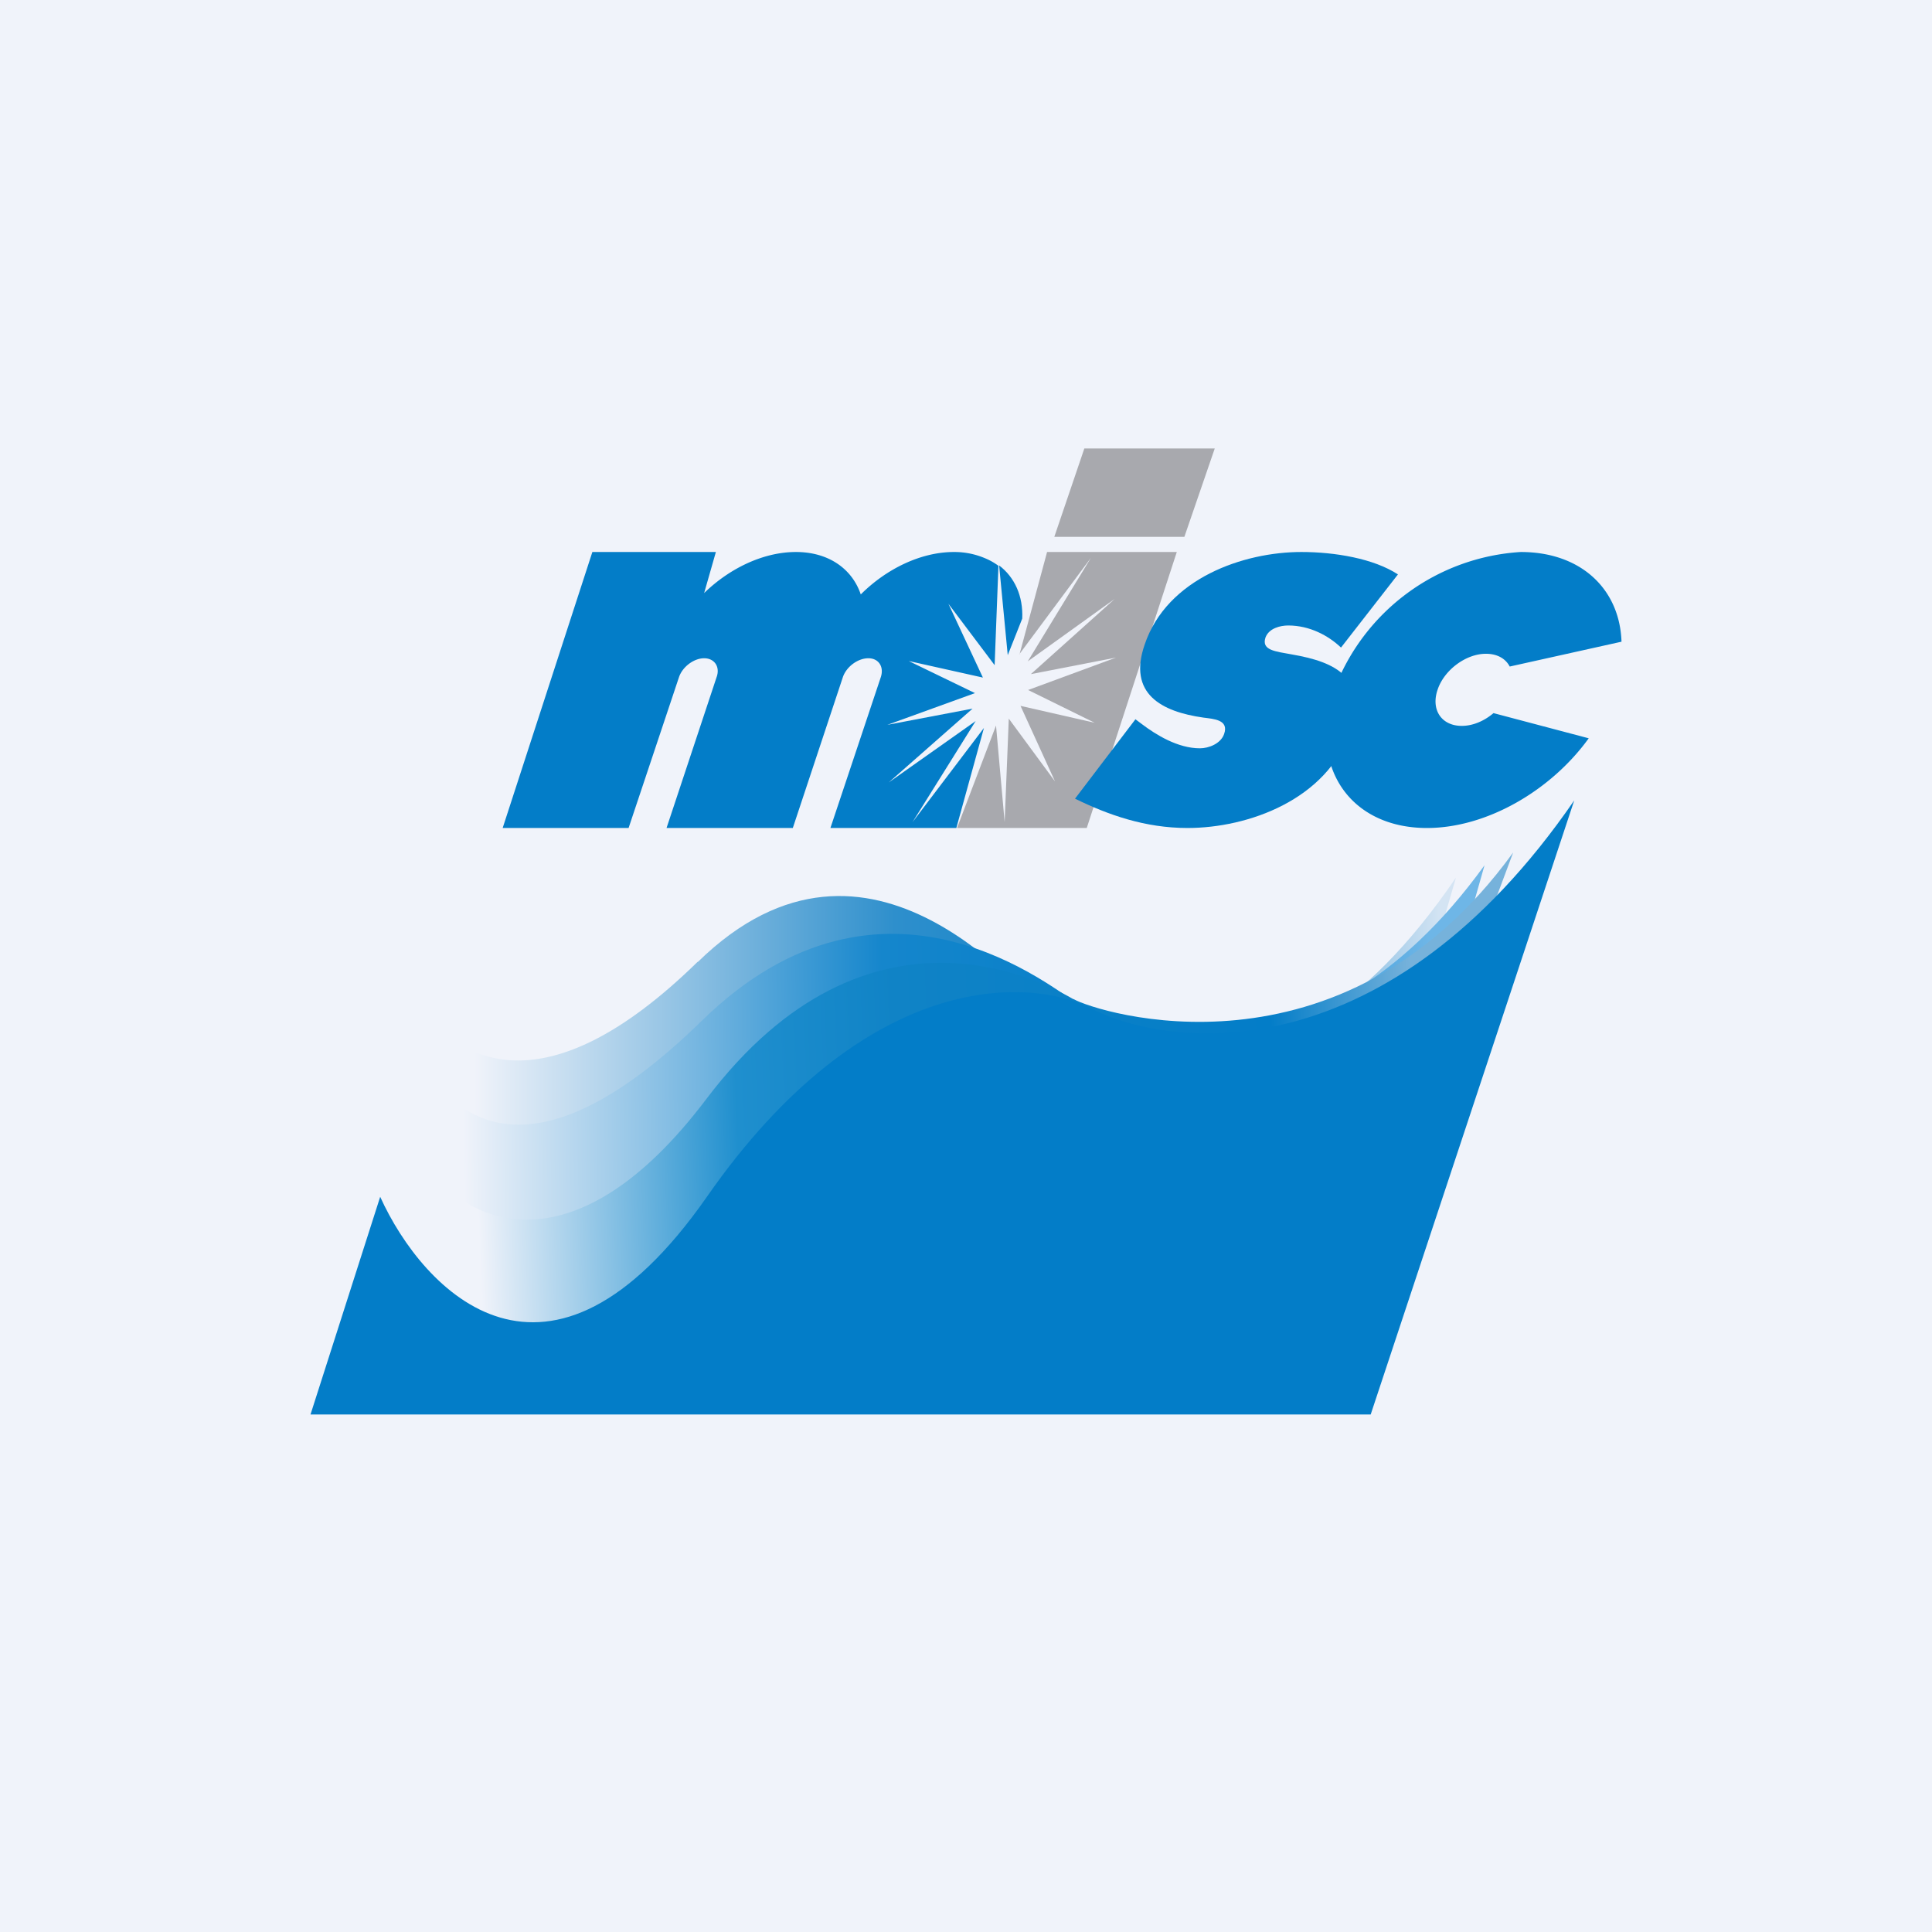
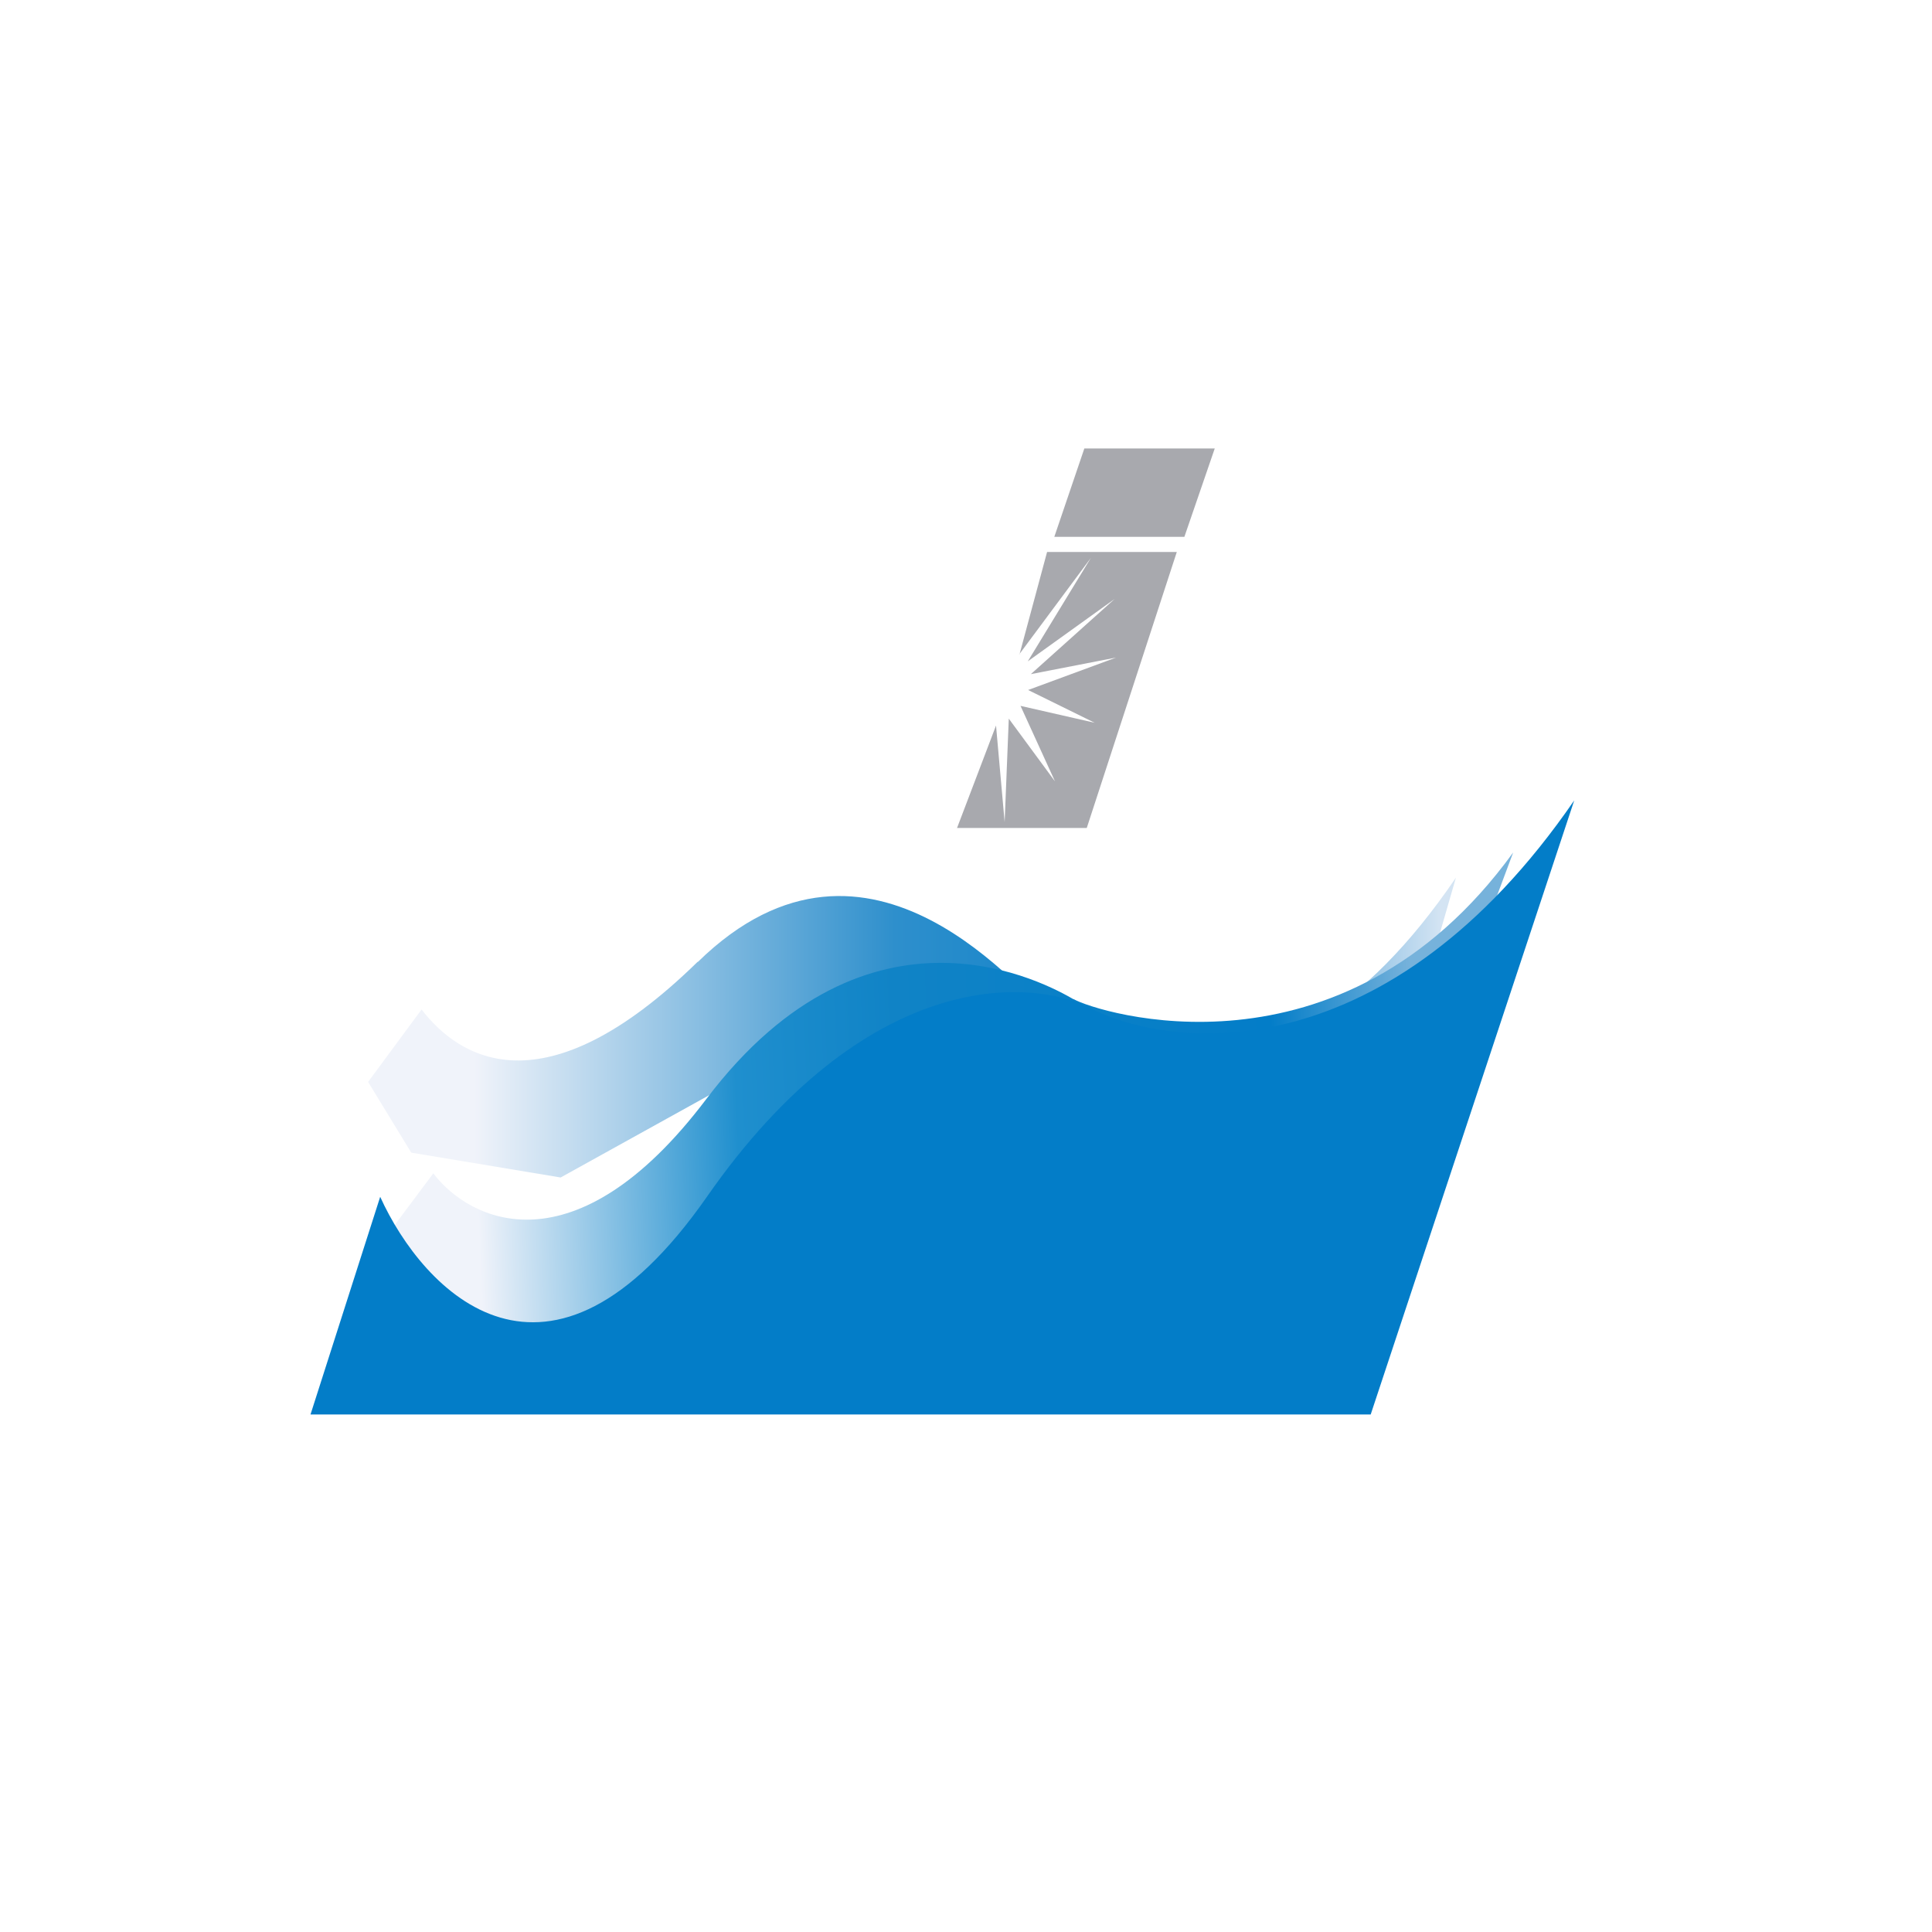
<svg xmlns="http://www.w3.org/2000/svg" width="56" height="56" viewBox="0 0 56 56">
-   <path fill="#F0F3FA" d="M0 0h56v56H0z" />
-   <path d="M28.94 16.4a1.78 1.78 0 0 0-.39-.22 2.27 2.27 0 0 0-.9-.18c-.96 0-1.96.49-2.7 1.23-.25-.74-.93-1.23-1.88-1.23-.94 0-1.92.47-2.66 1.19l.34-1.19h-3.58l-2.6 8h3.65l1.46-4.37c.1-.3.43-.55.73-.55s.47.25.36.55L19.32 24h3.66l1.45-4.37c.1-.3.43-.55.74-.55.3 0 .46.25.36.55L24.07 24h3.65l.8-2.9-2.07 2.73 1.83-2.93-2.52 1.78 2.43-2.14-2.47.47 2.54-.92-1.92-.93 2.15.48-1-2.14 1.34 1.78.11-2.87Z" fill="#037DC8" />
  <path d="m29.54 18.97 2.08-2.8-1.83 3 2.52-1.81-2.43 2.18 2.47-.48-2.55.94 1.93.95-2.15-.49 1 2.19-1.34-1.82-.12 3-.25-2.8L27.74 24h3.76l2.61-8h-3.76l-.8 2.97ZM31.43 13l-.87 2.56h3.77l.88-2.56h-3.78Z" fill="#A8A9AE" />
-   <path d="M42.37 21.04c-.59 0-.9-.47-.7-1.05.19-.57.82-1.04 1.4-1.04.33 0 .57.14.69.37L47 18.6c-.05-1.52-1.17-2.6-2.92-2.6a6.18 6.18 0 0 0-5.41 4c-.76 2.2.45 4 2.69 4 1.74 0 3.6-1.09 4.69-2.6l-2.76-.73c-.27.23-.6.37-.92.37Z" fill="#037DC8" />
-   <path d="m32.9 20.84.2.15c.41.31 1.04.7 1.68.7.25 0 .6-.13.7-.41.15-.42-.3-.44-.6-.48-1.2-.17-2.2-.68-1.7-2.12.65-1.92 2.87-2.68 4.54-2.68.97 0 2.1.19 2.8.65l-1.65 2.12c-.37-.35-.91-.64-1.53-.64-.23 0-.56.08-.66.35-.12.37.28.4.77.49 1.28.22 2.21.68 1.69 2.22-.68 1.99-2.96 2.81-4.72 2.81-1.23 0-2.3-.38-3.26-.85l1.75-2.3ZM28.96 16.39l.25 2.6.42-1.06c.03-.65-.22-1.2-.67-1.54Z" fill="#037DC8" />
  <path d="M20.22 27.88c-4.5 4.4-6.94 2.76-8 1.38l-1.55 2.1 1.25 2.05 4.33.72 5-2.77 8.22-.86c5.58 1.48 9.5 1.06 11.27 0l1.46-5.06c-5.44 8-10.61 4.64-11.77 3.98-.66-.38-5.18-6.45-10.2-1.54Z" fill="url(#aliitzsrh)" />
-   <path d="M20.35 29.58c-4.5 4.4-6.74 3.08-7.8 1.7L11 33.37l1.26 2.05 4.33.72 4.99-2.77 8.23-.86C35.37 34 40.23 29.77 42 28.71l1.03-3.63c-5 6.91-10.59 4.7-11.75 4.04-.66-.37-5.65-4.7-10.93.46Z" fill="url(#bliitzsrh)" />
  <path d="M20.47 31.86c-3.81 5.04-6.86 3.54-7.91 2.15l-1.57 2.1 1.26 2.06 4.33.72 4.7-3.63 8.19-5.3c5.57 1.47 11.33-.74 13.1-1.8l1.29-3.45c-5 6.9-12.08 4.63-12.74 4.25h-.01c-.7-.4-5.9-3.37-10.64 2.9Z" fill="url(#cliitzsrh)" />
  <path d="M11.02 34.69 9 41h30.73l5.9-17.8c-5.37 7.81-11.58 7.27-14 6.03-1.8-.92-6.55-1.13-11.14 5.46-4.6 6.59-8.23 2.74-9.47 0Z" fill="#037DC8" />
  <defs>
    <linearGradient id="aliitzsrh" x1="11.31" y1="30.39" x2="41.78" y2="30.39" gradientUnits="userSpaceOnUse">
      <stop offset=".08" stop-color="#F0F3FA" />
      <stop offset=".48" stop-color="#2E8FCC" />
      <stop offset=".76" stop-color="#037DC8" />
      <stop offset="1" stop-color="#D4E4F3" />
    </linearGradient>
    <linearGradient id="bliitzsrh" x1="10.99" y1="33.14" x2="41.51" y2="32.74" gradientUnits="userSpaceOnUse">
      <stop offset=".08" stop-color="#F0F3FA" />
      <stop offset=".48" stop-color="#1586CC" />
      <stop offset=".75" stop-color="#037DC8" />
      <stop offset="1" stop-color="#6EB6E7" />
    </linearGradient>
    <linearGradient id="cliitzsrh" x1="11.83" y1="35.9" x2="41.14" y2="34.71" gradientUnits="userSpaceOnUse">
      <stop offset=".07" stop-color="#F0F3FA" />
      <stop offset=".33" stop-color="#1F8FCE" />
      <stop offset=".49" stop-color="#1083C6" />
      <stop offset=".86" stop-color="#037DC8" />
      <stop offset="1" stop-color="#76B2DB" />
    </linearGradient>
  </defs>
</svg>